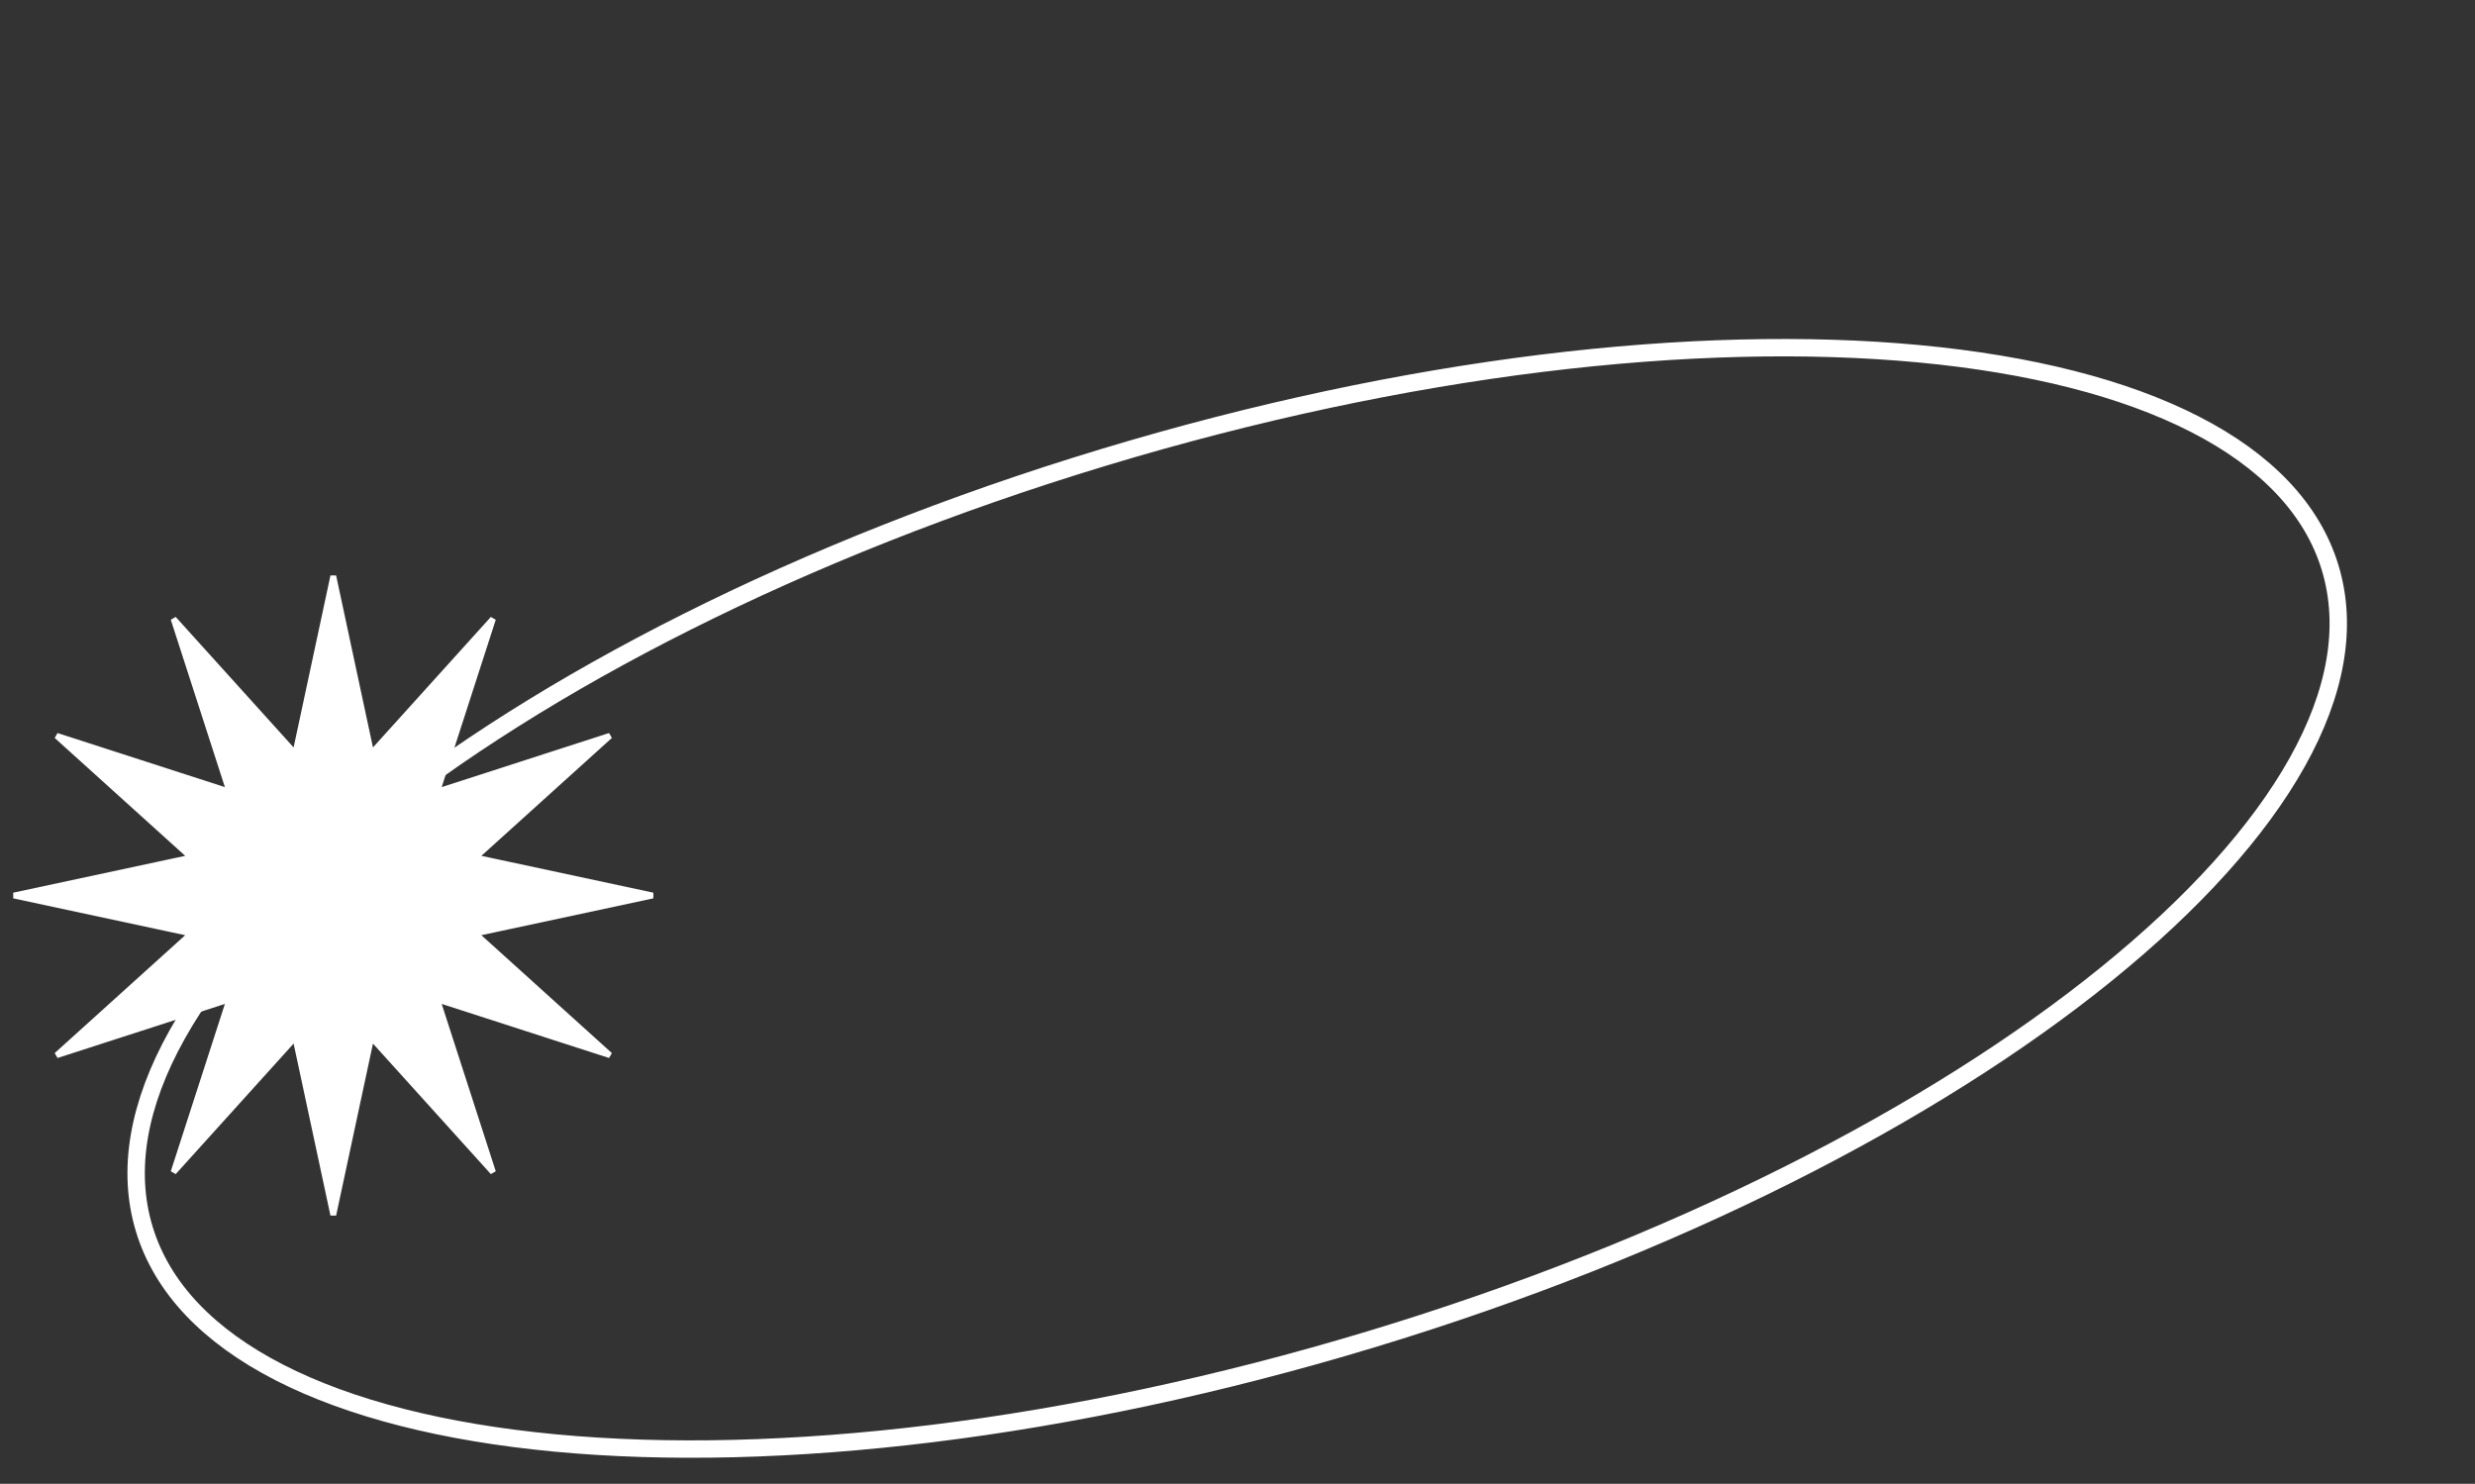
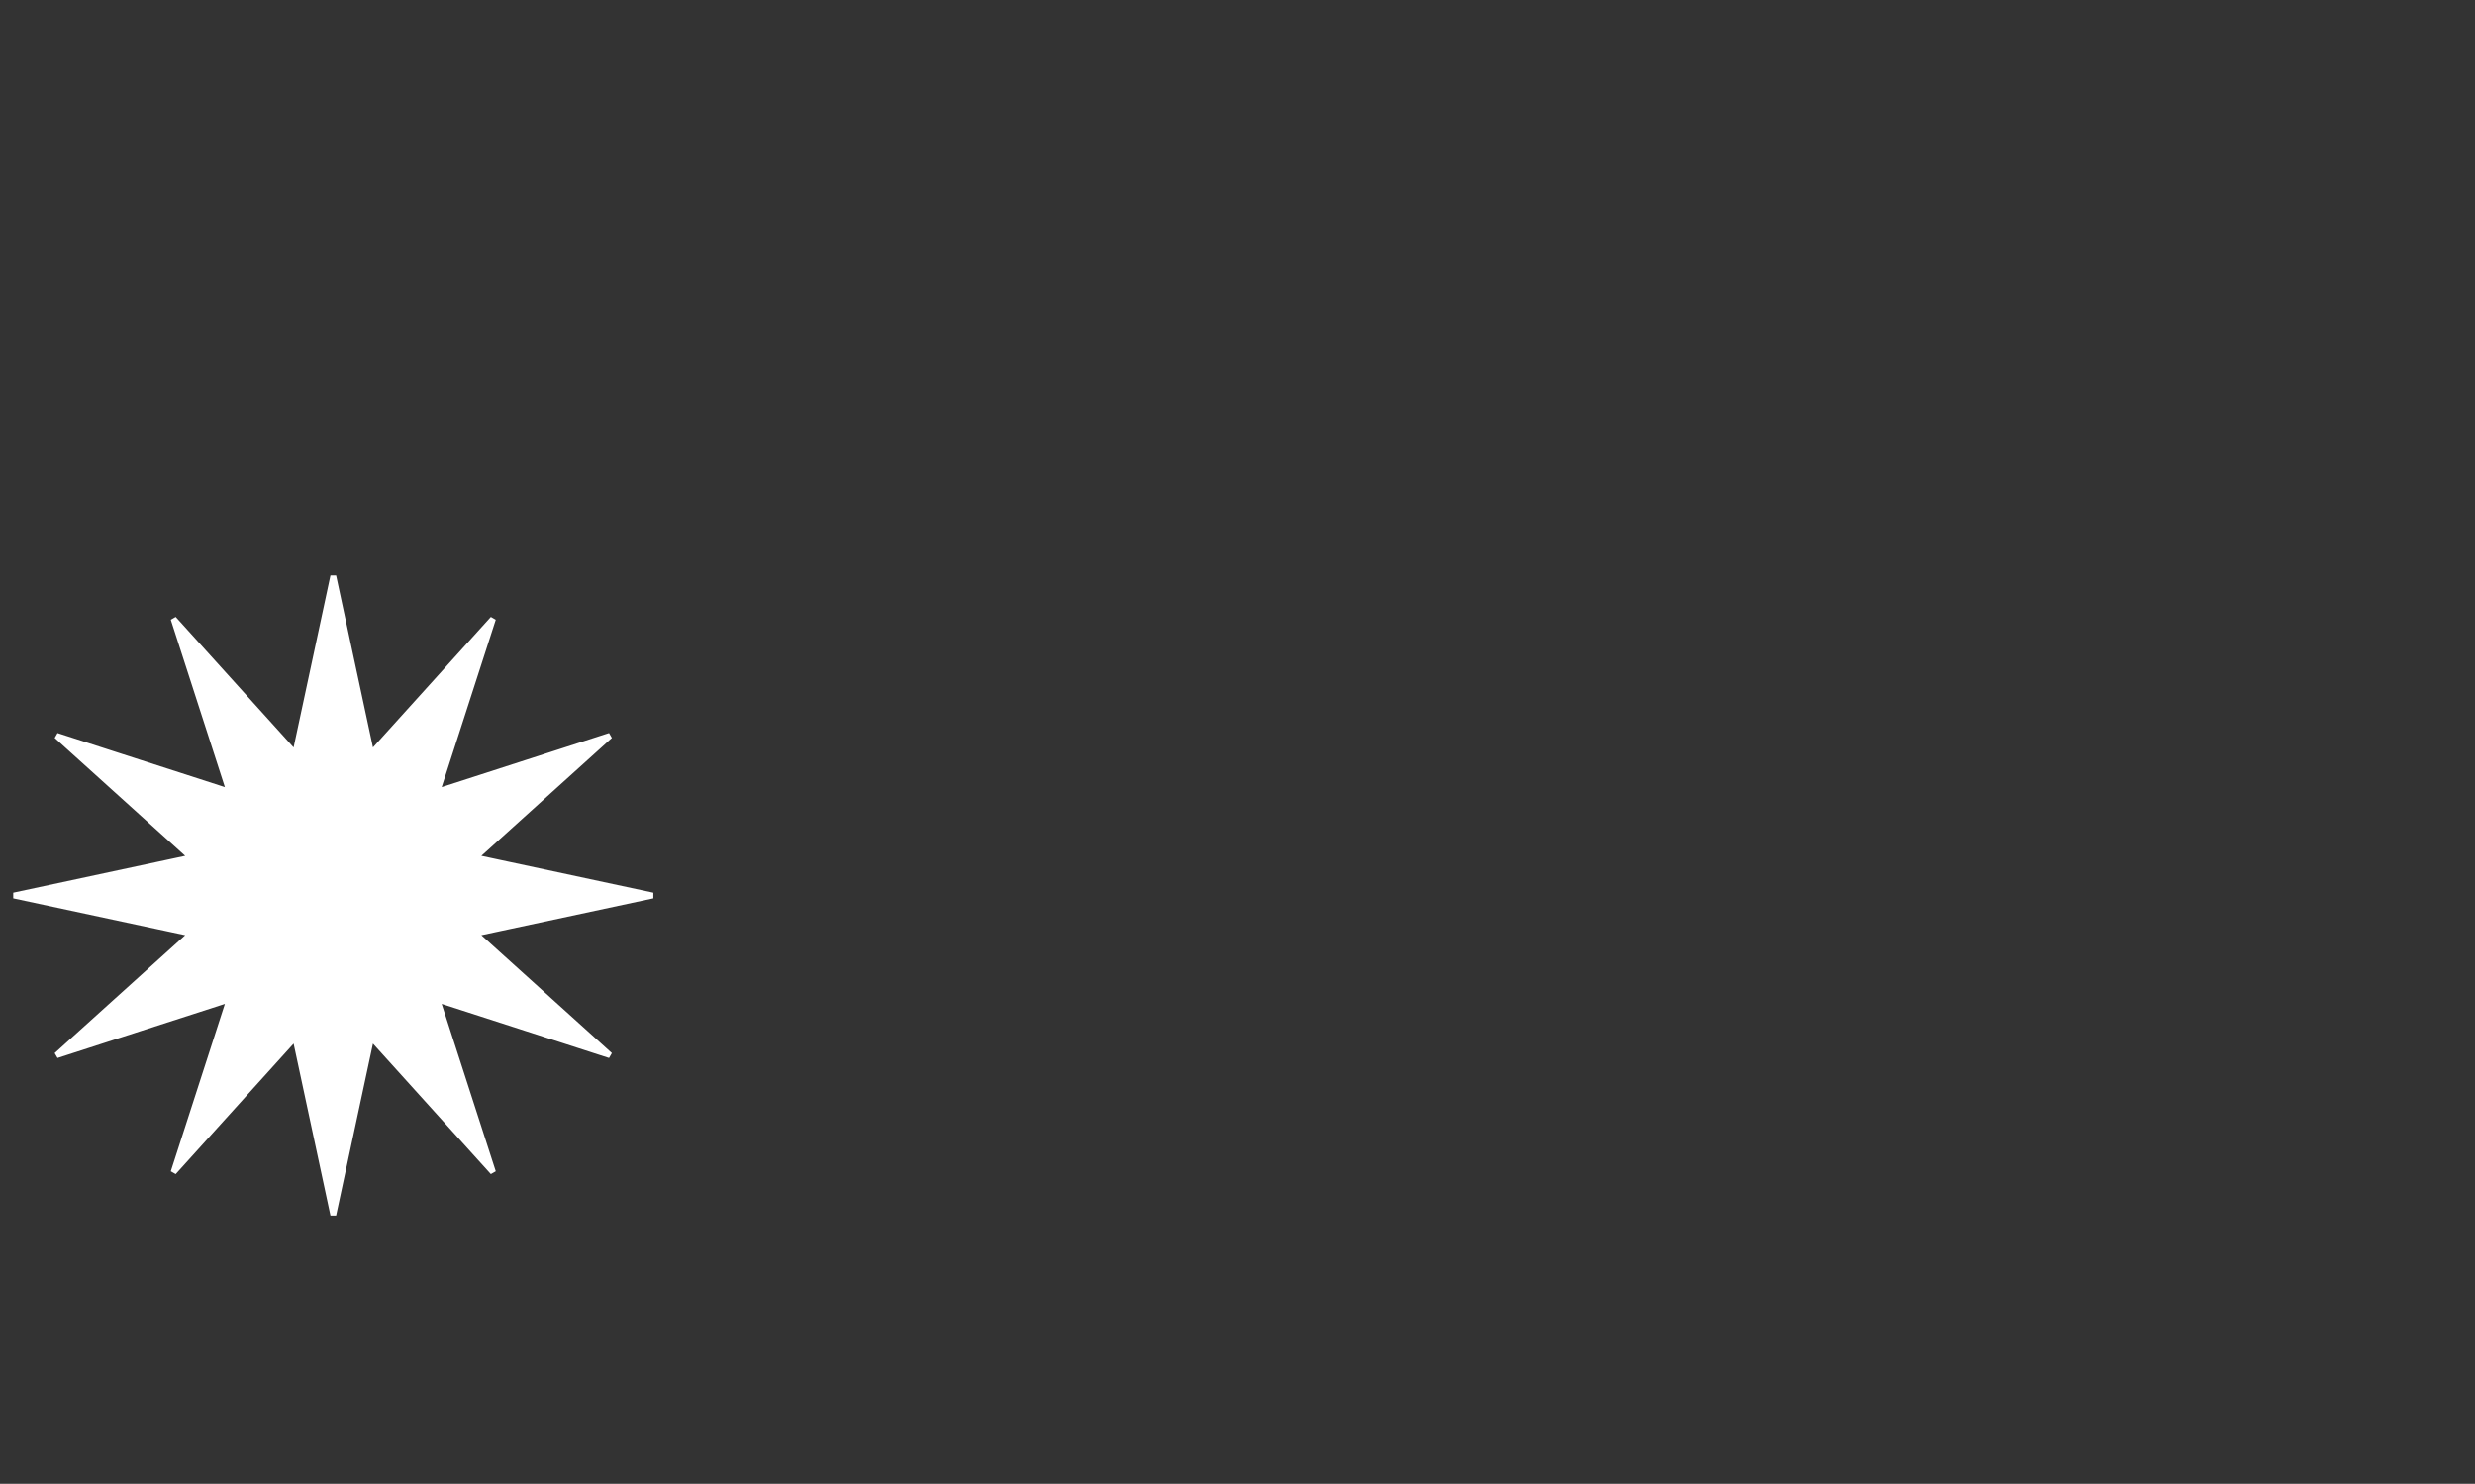
<svg xmlns="http://www.w3.org/2000/svg" width="427" height="256" viewBox="0 0 427 256" fill="none">
  <rect x="0" y="0" width="427" height="256" fill="#333333" stroke="none" />
-   <path d="M402.014 97.966C405.097 108.16 403.019 119.538 396.336 131.495C389.651 143.457 378.416 155.878 363.436 168.02C333.481 192.299 288.791 215.265 236.463 231.09C184.135 246.916 134.208 252.566 95.819 248.956C76.62 247.151 60.385 243.037 48.191 236.785C36.002 230.536 27.967 222.216 24.884 212.022C21.801 201.829 23.879 190.451 30.562 178.494C37.247 166.532 48.482 154.11 63.462 141.968C93.417 117.689 138.107 94.724 190.435 78.898C242.763 63.072 292.69 57.423 331.079 61.032C350.278 62.838 366.513 66.951 378.707 73.204C390.896 79.453 398.931 87.772 402.014 97.966Z" stroke="white" stroke-width="3" />
  <path d="M63.857 129.056L64.062 130.012L64.717 129.286L85.057 106.77L75.727 135.643L75.427 136.573L76.357 136.273L105.23 126.943L82.714 147.283L81.988 147.938L82.944 148.143L112.613 154.5L82.944 160.857L81.988 161.062L82.714 161.717L105.23 182.057L76.357 172.727L75.427 172.427L75.727 173.357L85.057 202.23L64.717 179.714L64.062 178.988L63.857 179.944L57.5 209.613L51.143 179.944L50.938 178.988L50.283 179.714L29.943 202.23L39.273 173.357L39.573 172.427L38.643 172.727L9.77 182.057L32.286 161.717L33.012 161.062L32.056 160.857L2.387 154.5L32.056 148.143L33.012 147.938L32.286 147.283L9.77 126.943L38.643 136.273L39.573 136.573L39.273 135.643L29.943 106.77L50.283 129.286L50.938 130.012L51.143 129.056L57.5 99.387L63.857 129.056Z" fill="white" stroke="white" />
</svg>